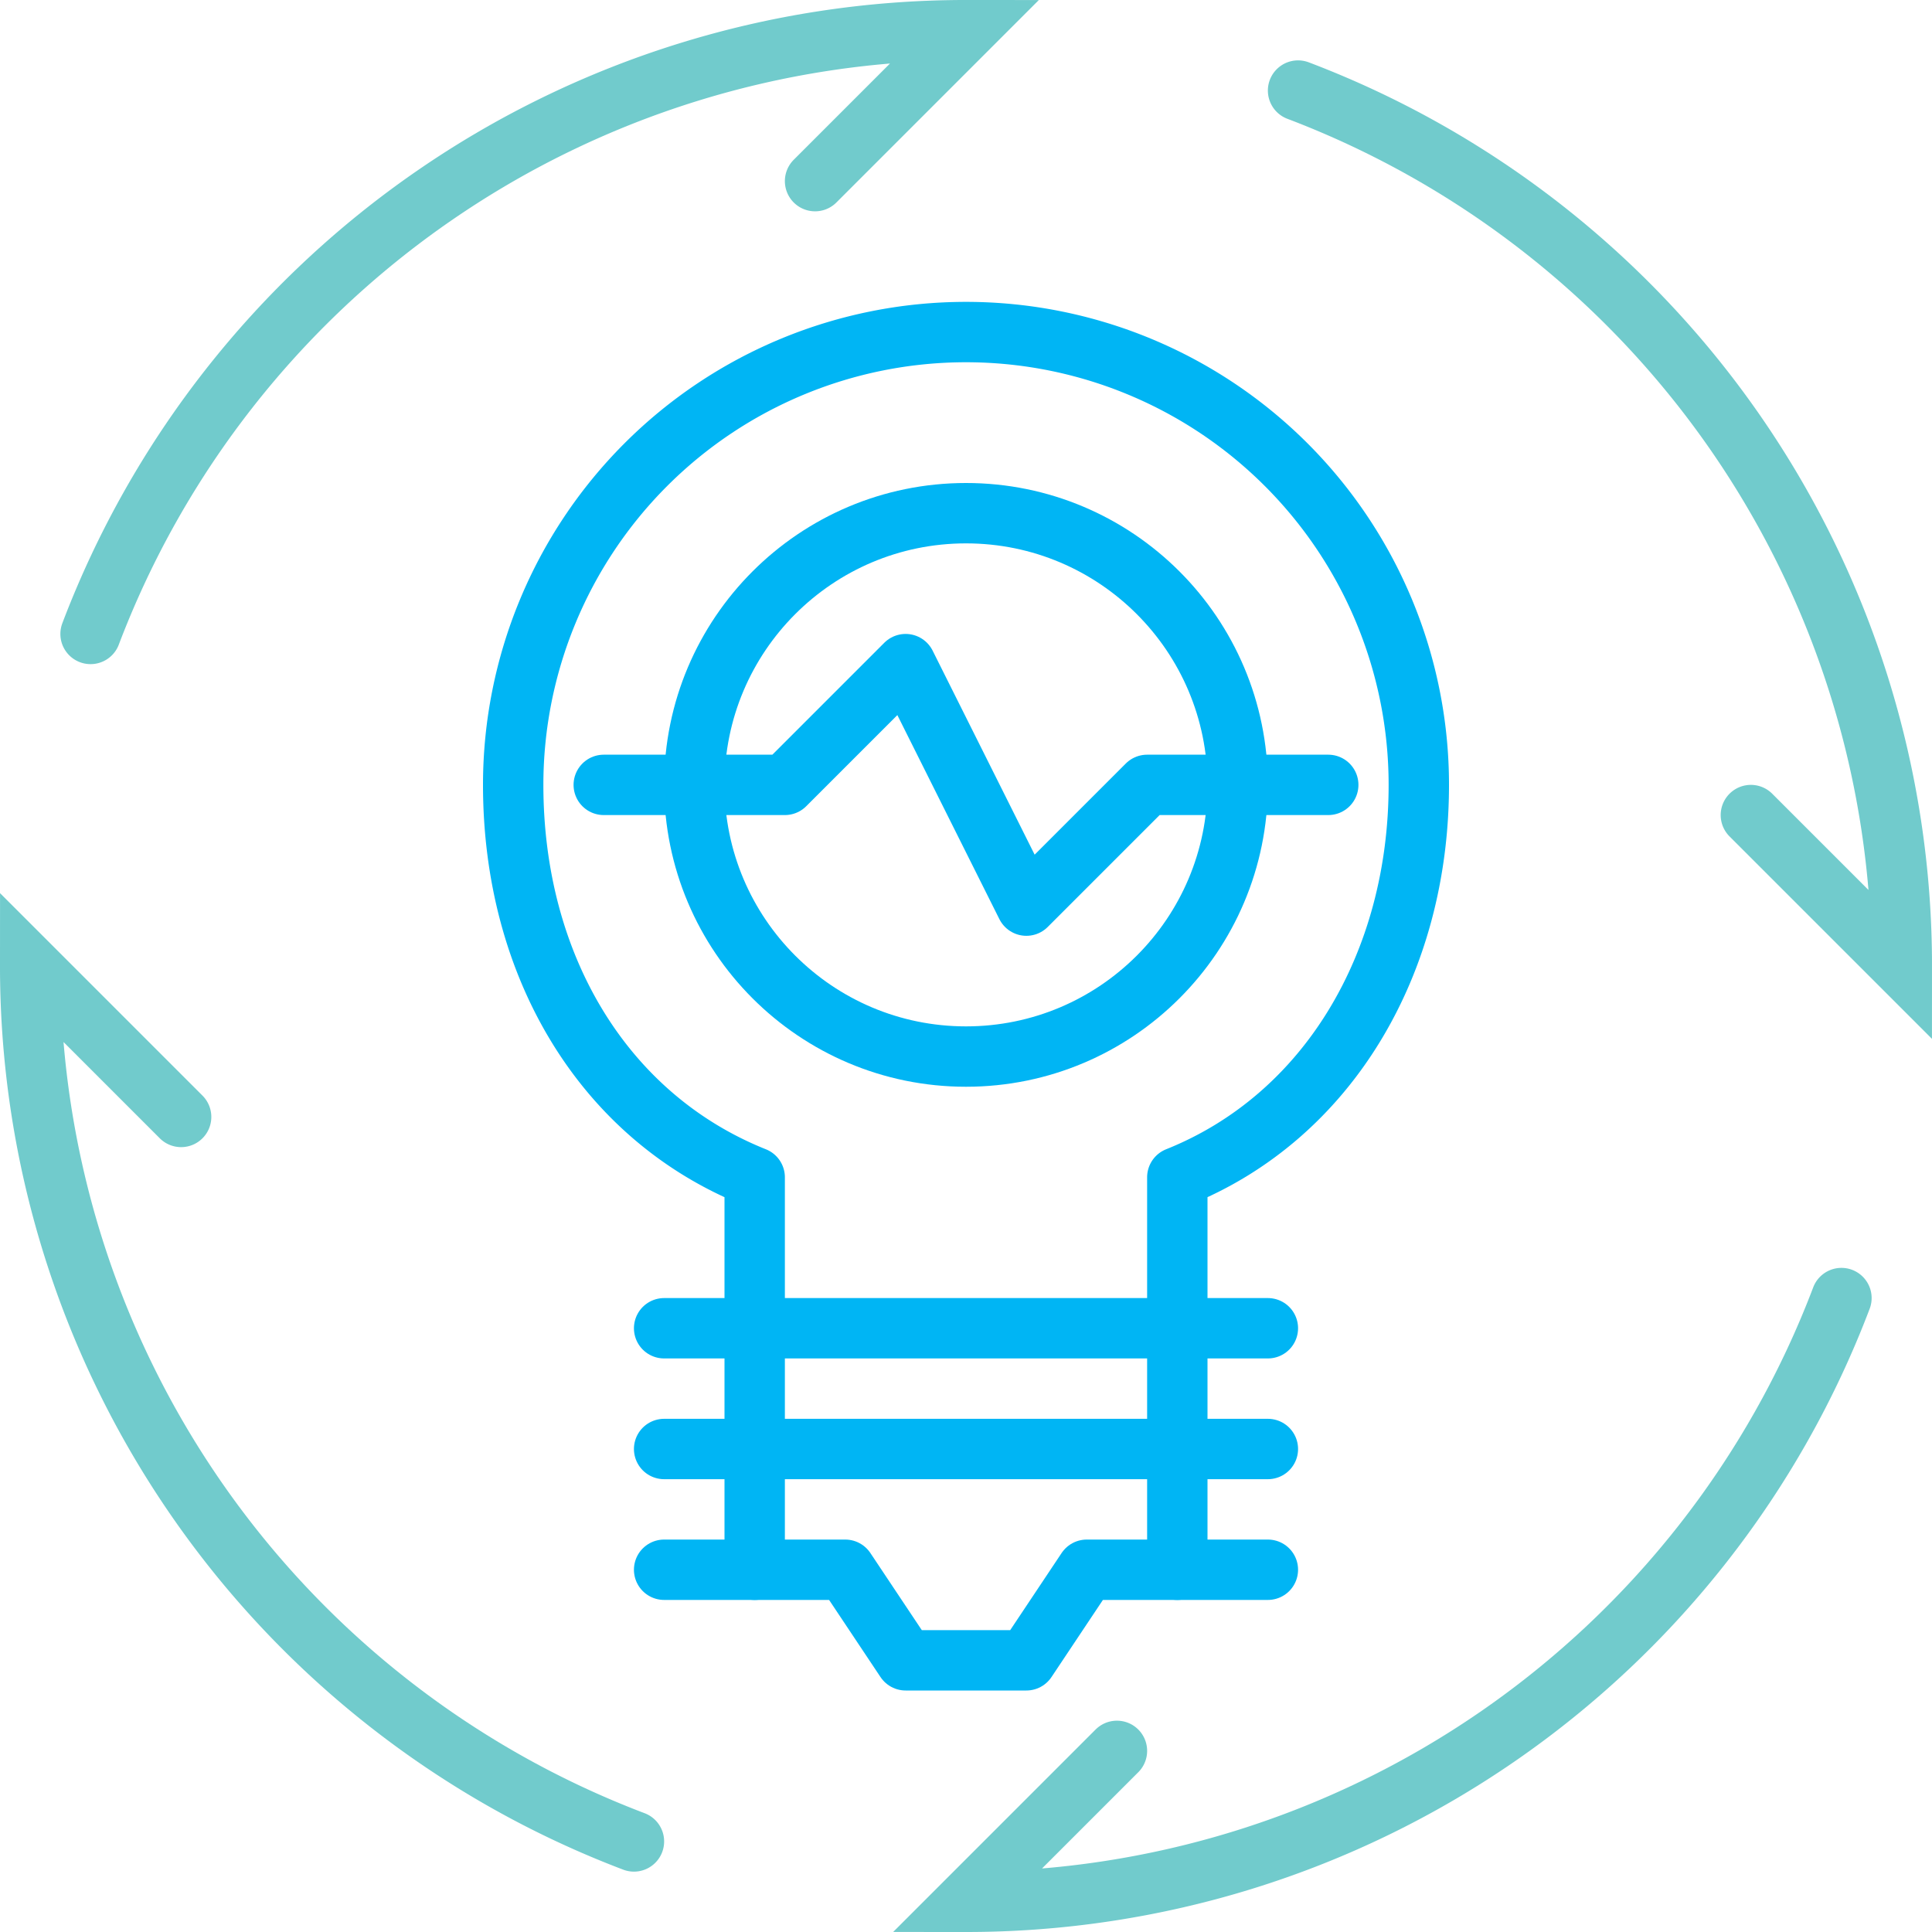
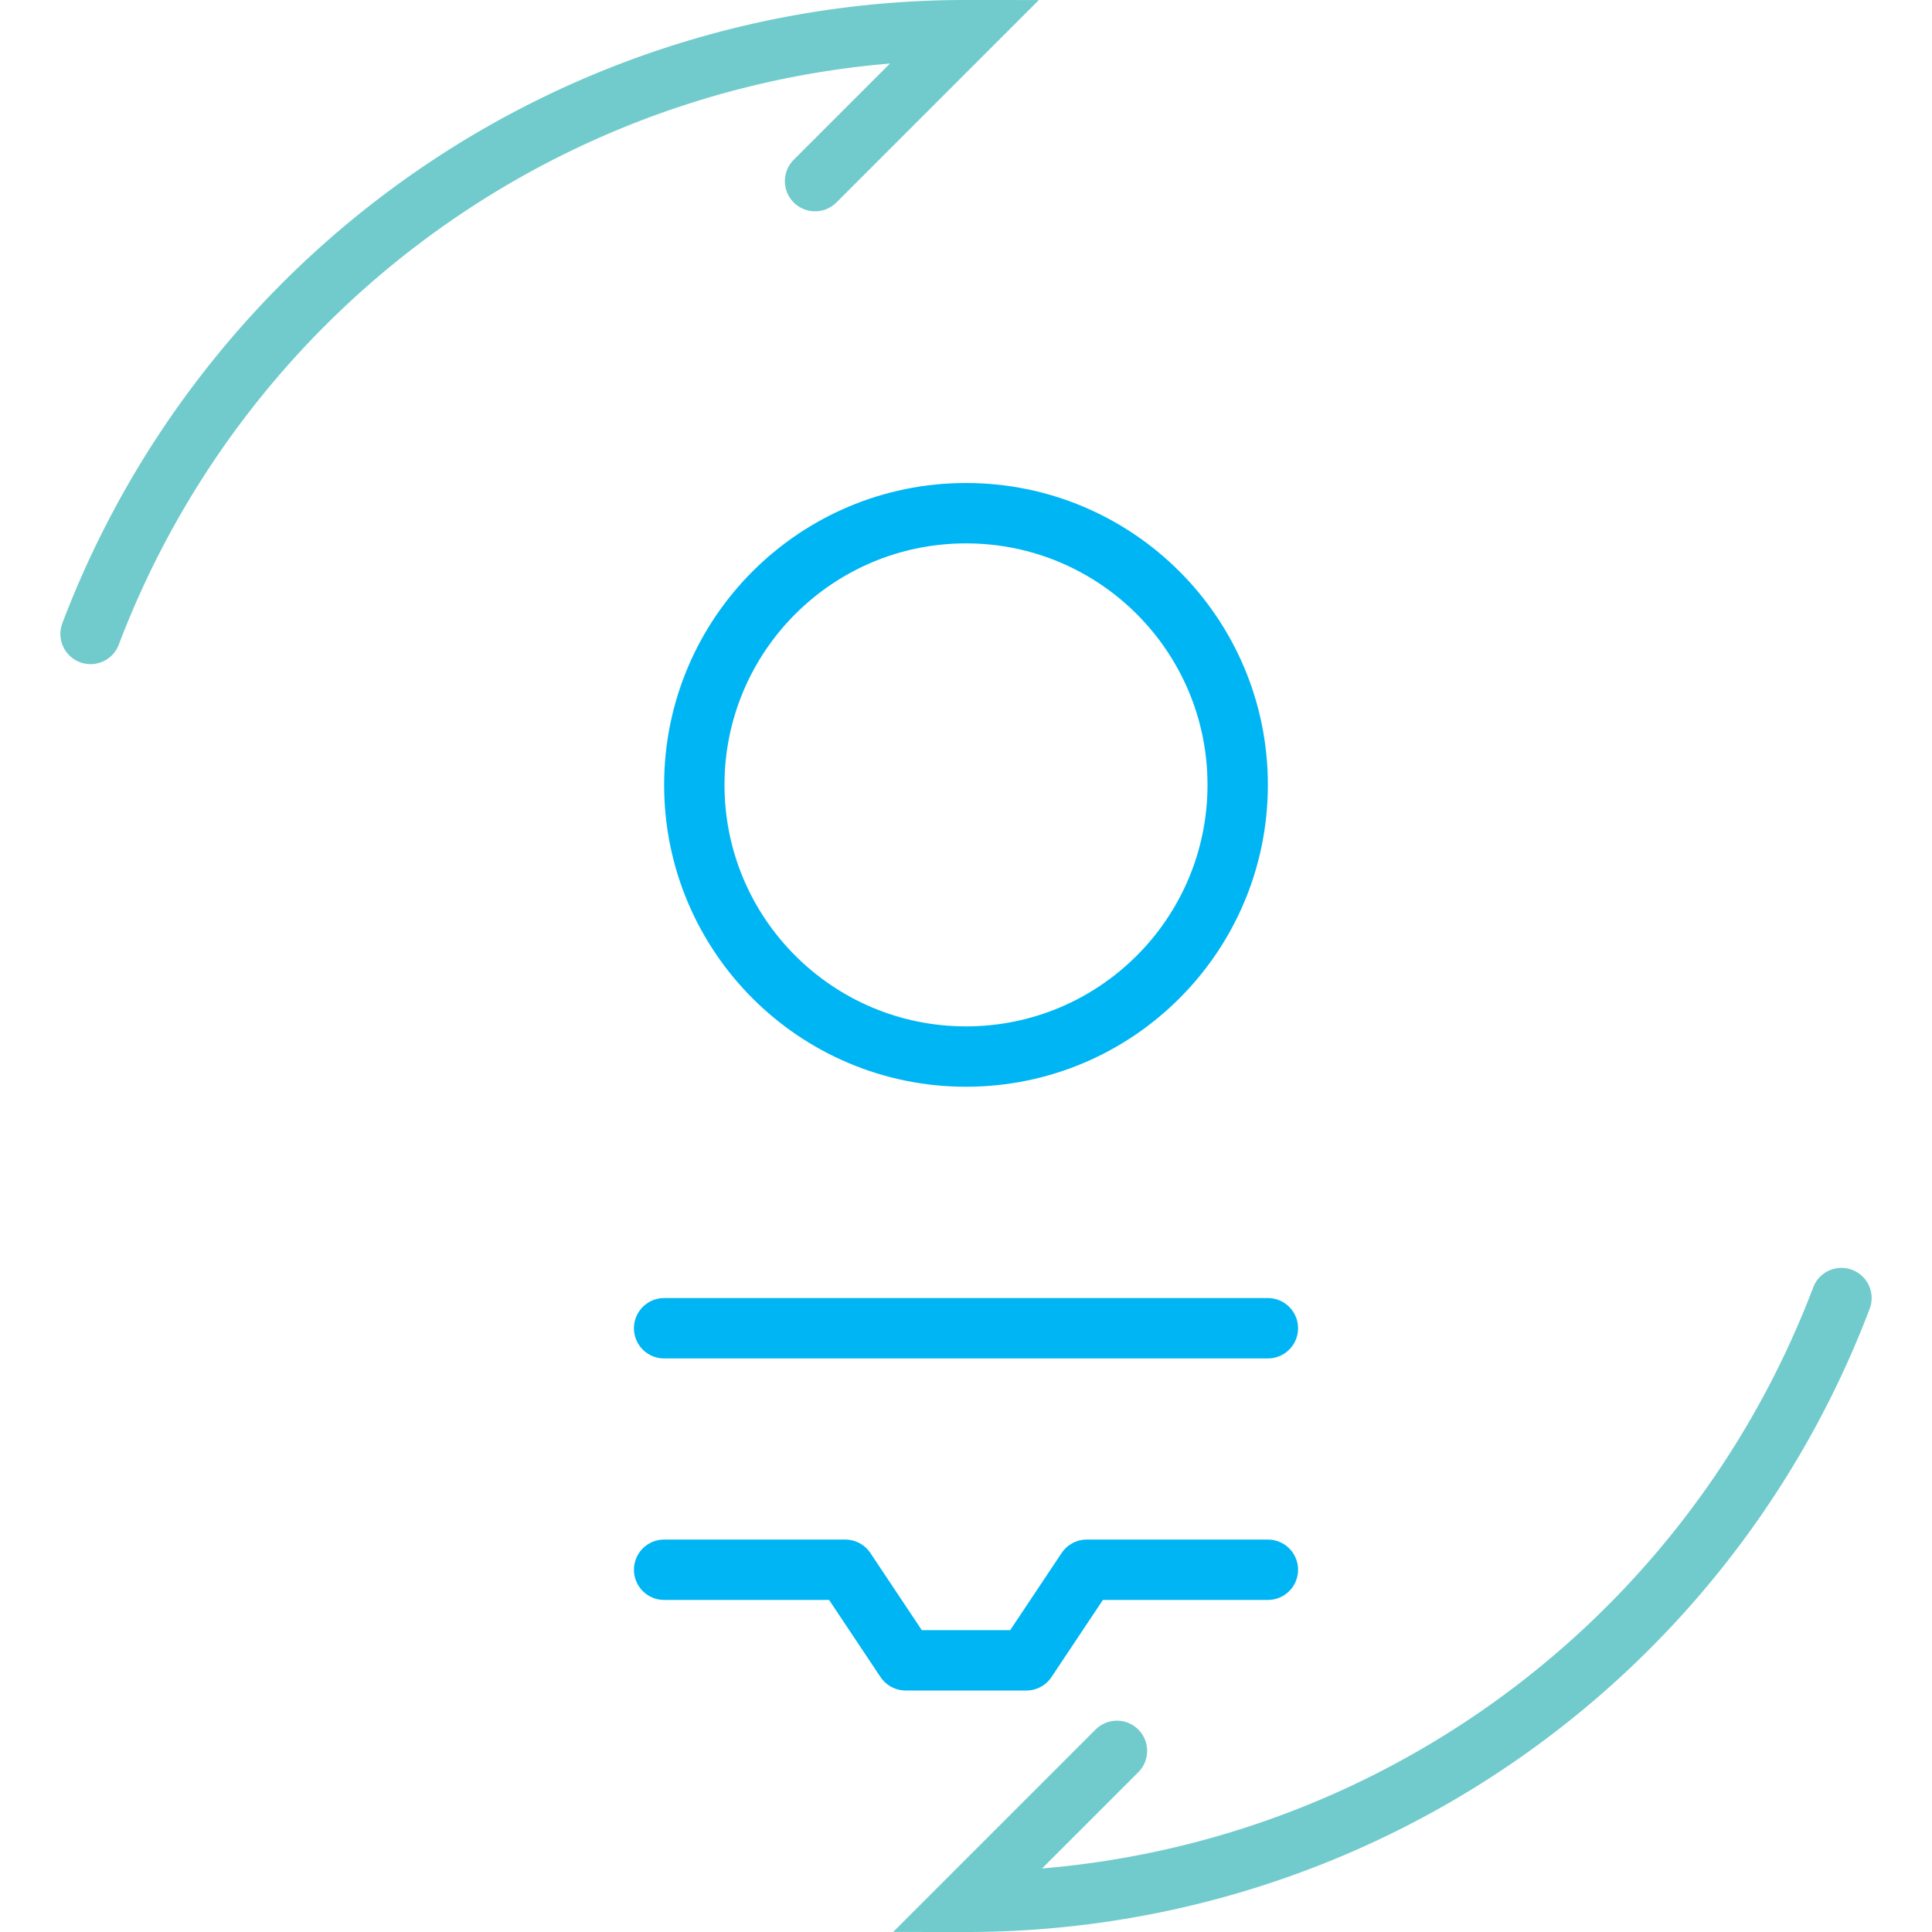
<svg xmlns="http://www.w3.org/2000/svg" viewBox="0 0 64 64" data-global-elvn="enableViewport, disableClick, none, startInvisible, notResponsive, 0, notLoop, 500">
  <defs>
    <style>.icon-box5-cls-1,.icon-box5-cls-2{fill:none;stroke-linecap:round;stroke-width:2px;}.icon-box5-cls-1{stroke:#00b5f4;stroke-linejoin:round;}.icon-box5-cls-2{stroke:#71cbcc;stroke-miterlimit:10;}</style>
  </defs>
  <title>Asset 1</title>
  <g>
    <g>
      <g>
        <g>
          <circle class="icon-box5-cls-1 elvn-layer" cx="32" cy="26" r="9" data-elvn="drawLines, 0, 2000, #00b5f4, 2, notRandom" />
          <line class="icon-box5-cls-1 elvn-layer" x1="22" y1="44" x2="42" y2="44" data-elvn="drawLines, 0, 2000, #00b5f4, 2, notRandom" />
-           <line class="icon-box5-cls-1 elvn-layer" x1="22" y1="48" x2="42" y2="48" data-elvn="drawLines, 0, 2000, #00b5f4, 2, notRandom" />
          <polyline class="icon-box5-cls-1 elvn-layer" points="22 52 28 52 30 55 34 55 36 52 42 52" data-elvn="drawLines, 0, 2000, #00b5f4, 2, notRandom" />
-           <path class="icon-box5-cls-1 elvn-layer" d="M39,52V39c5-2,8-7.1,8-13a15,15,0,0,0-30,0c0,6,3,11,8,13V52" data-elvn="drawLines, 0, 2000, #00b5f4, 2, notRandom" />
-           <polyline class="icon-box5-cls-1 elvn-layer" points="20 26 26 26 30 22 34 30 38 26 44 26" data-elvn="drawLines, 0, 2000, #00b5f4, 2, notRandom" />
          <path class="icon-box5-cls-2 elvn-layer" d="M27,6l5-5A31,31,0,0,0,3,21" data-elvn="drawLines, 0, 2000, #71cbcc, 2, notRandom" />
-           <path class="icon-box5-cls-2 elvn-layer" d="M58,27l5,5A31,31,0,0,0,43,3" data-elvn="drawLines, 0, 2000, #71cbcc, 2, notRandom" />
          <path class="icon-box5-cls-2 elvn-layer" d="M37,58l-5,5A31,31,0,0,0,61,43" data-elvn="drawLines, 0, 2000, #71cbcc, 2, notRandom" />
-           <path class="icon-box5-cls-2 elvn-layer" d="M6,37,1,32A31,31,0,0,0,21,61" data-elvn="drawLines, 0, 2000, #71cbcc, 2, notRandom" />
        </g>
      </g>
    </g>
  </g>
</svg>